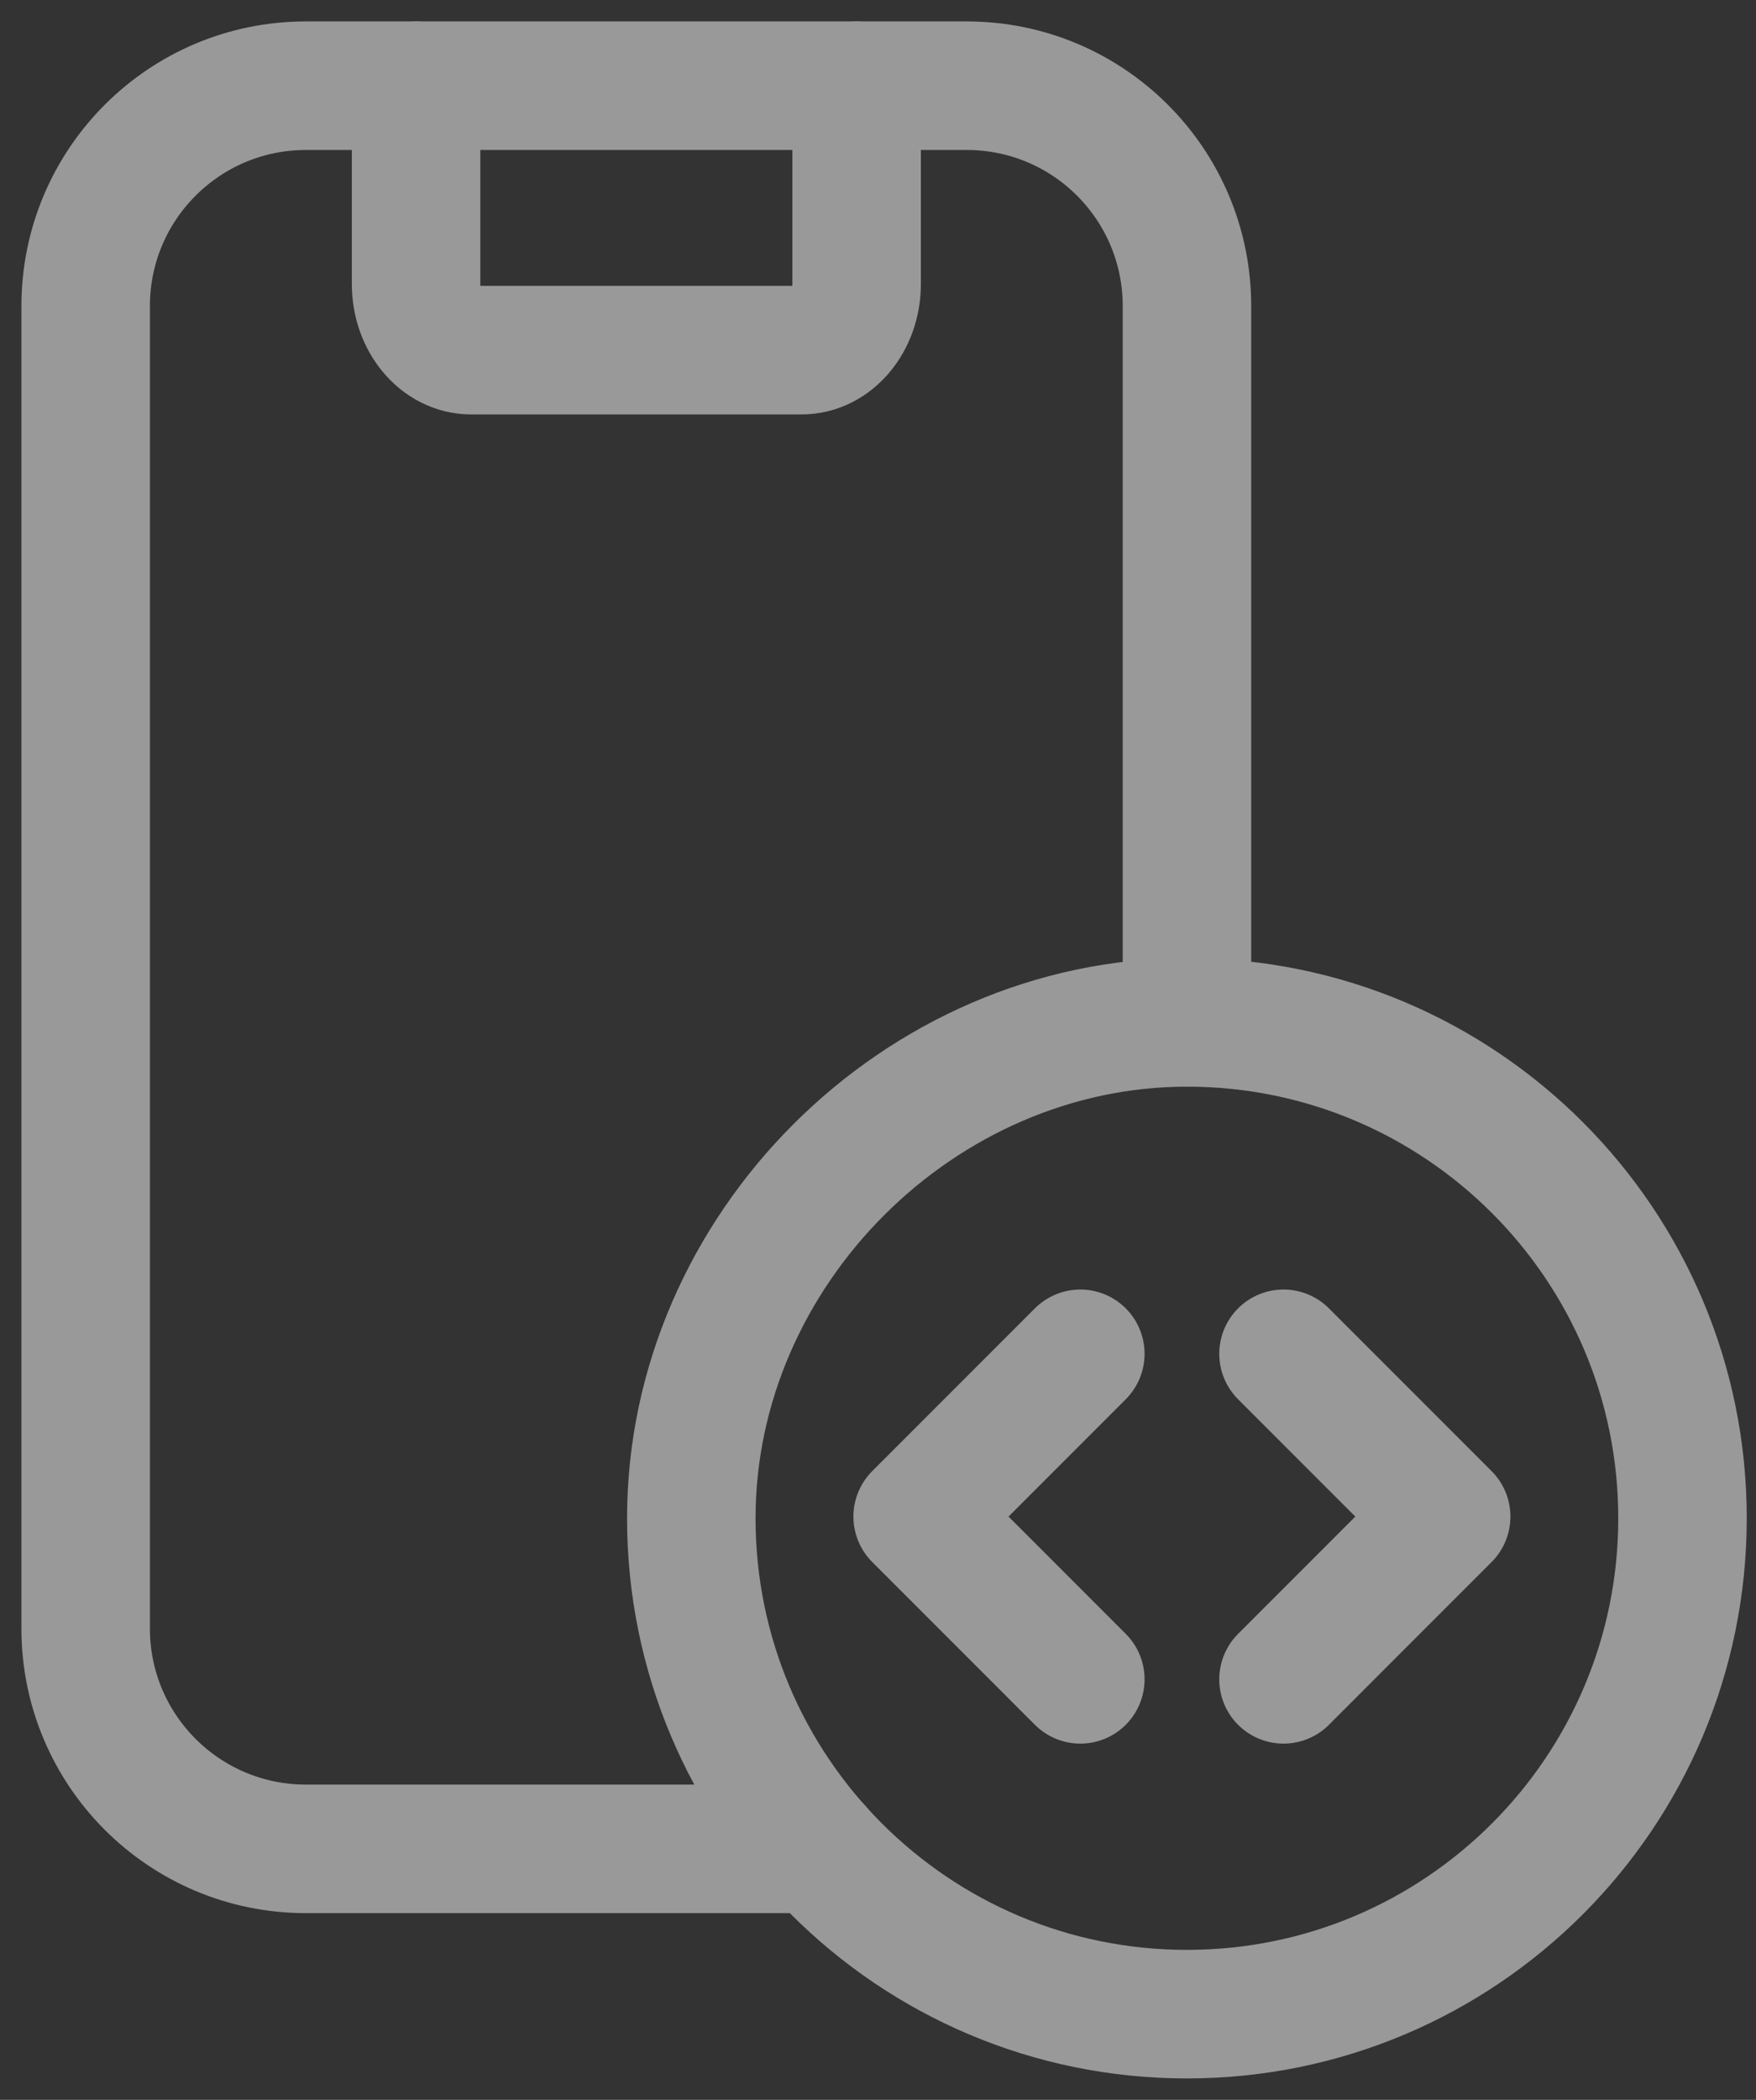
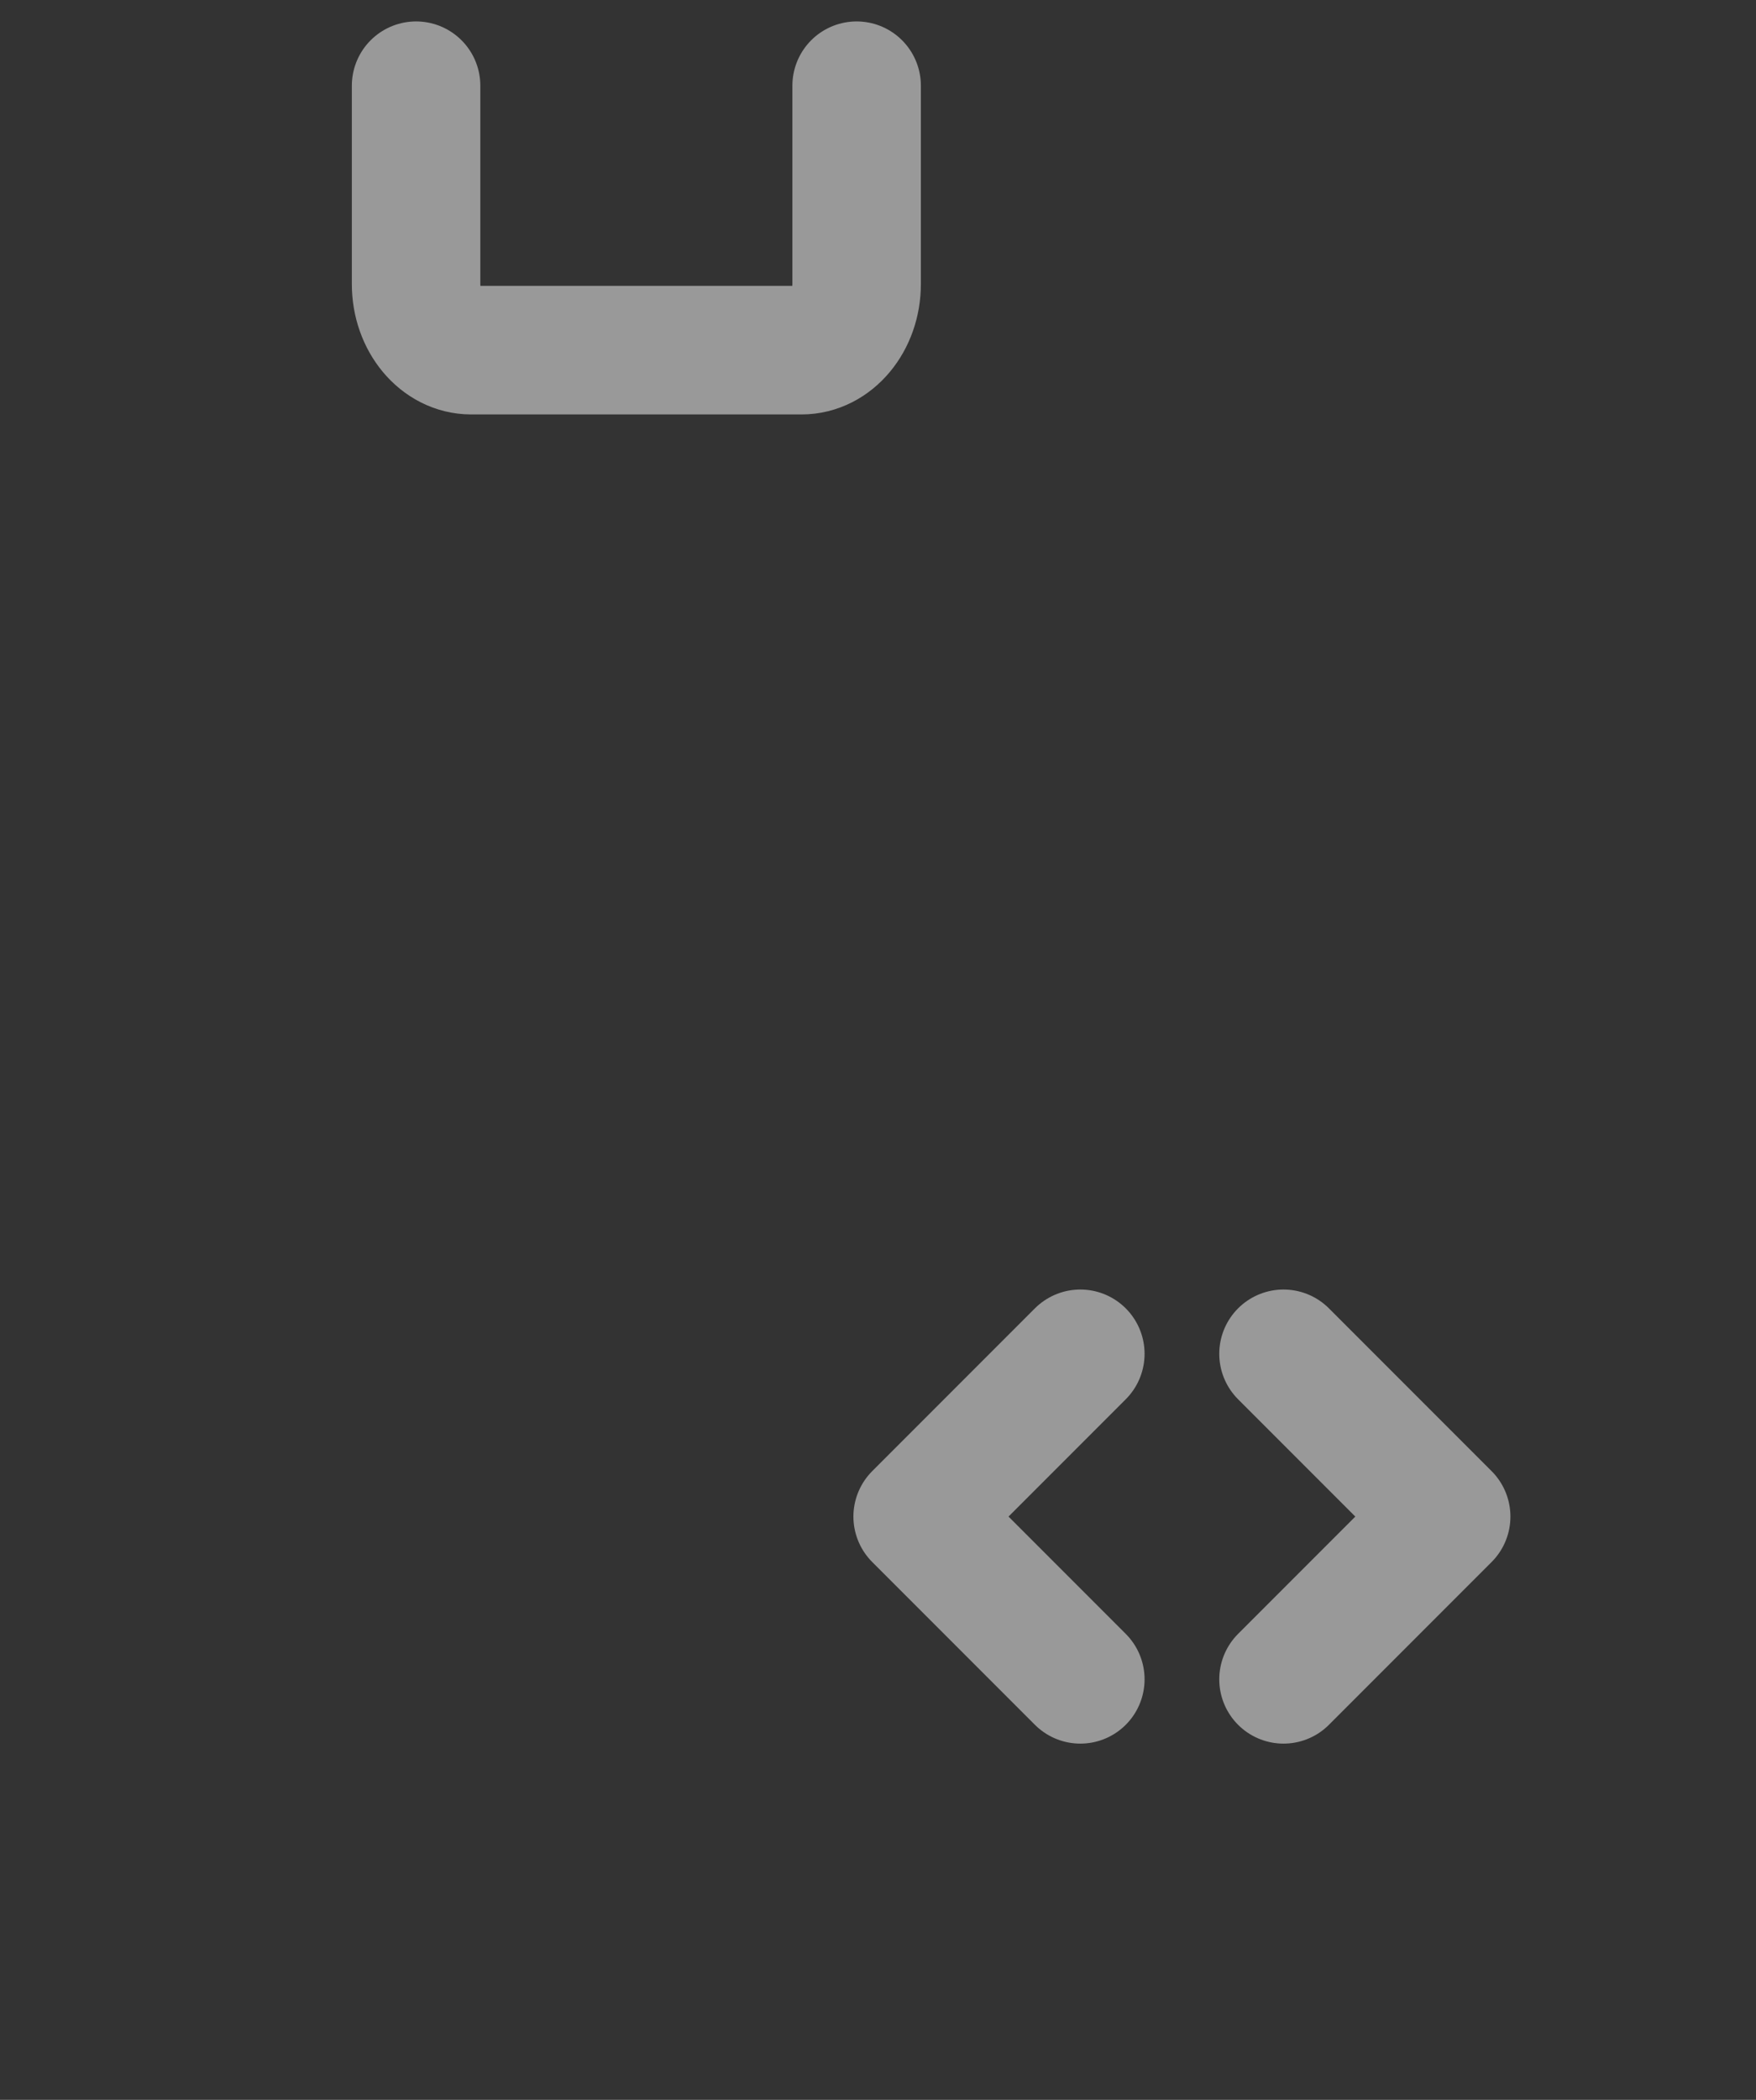
<svg xmlns="http://www.w3.org/2000/svg" width="41" height="49" viewBox="0 0 41 49" fill="none">
  <rect x="0" y="0" width="41" height="49" fill="#333333" stroke="none" />
  <g opacity="0.5">
    <path d="M9.715 2V6.629C9.715 7.48 10.291 8.171 11.001 8.171H18.715C19.425 8.171 20.001 7.48 20.001 6.629V2" stroke="white" stroke-width="3" stroke-linecap="round" stroke-linejoin="round" />
-     <path d="M19.09 43.143H7.143C4.301 43.143 2 40.842 2 38V7.143C2 4.301 4.301 2 7.143 2H22.572C25.413 2 27.714 4.301 27.714 7.143V23.857" stroke="white" stroke-width="3" stroke-linecap="round" stroke-linejoin="round" />
-     <path d="M27.713 47C21.323 47 16.141 41.819 16.141 35.428C16.141 29.17 21.464 23.852 27.723 23.857C34.11 23.862 39.284 29.041 39.284 35.428C39.284 41.819 34.105 47 27.713 47" stroke="white" stroke-width="3" />
    <path d="M25.224 39.187L21.426 35.389L25.224 31.591" stroke="white" stroke-width="3" stroke-linecap="round" stroke-linejoin="round" />
    <path d="M29.968 31.591L33.766 35.389L29.968 39.187" stroke="white" stroke-width="3" stroke-linecap="round" stroke-linejoin="round" />
  </g>
</svg>